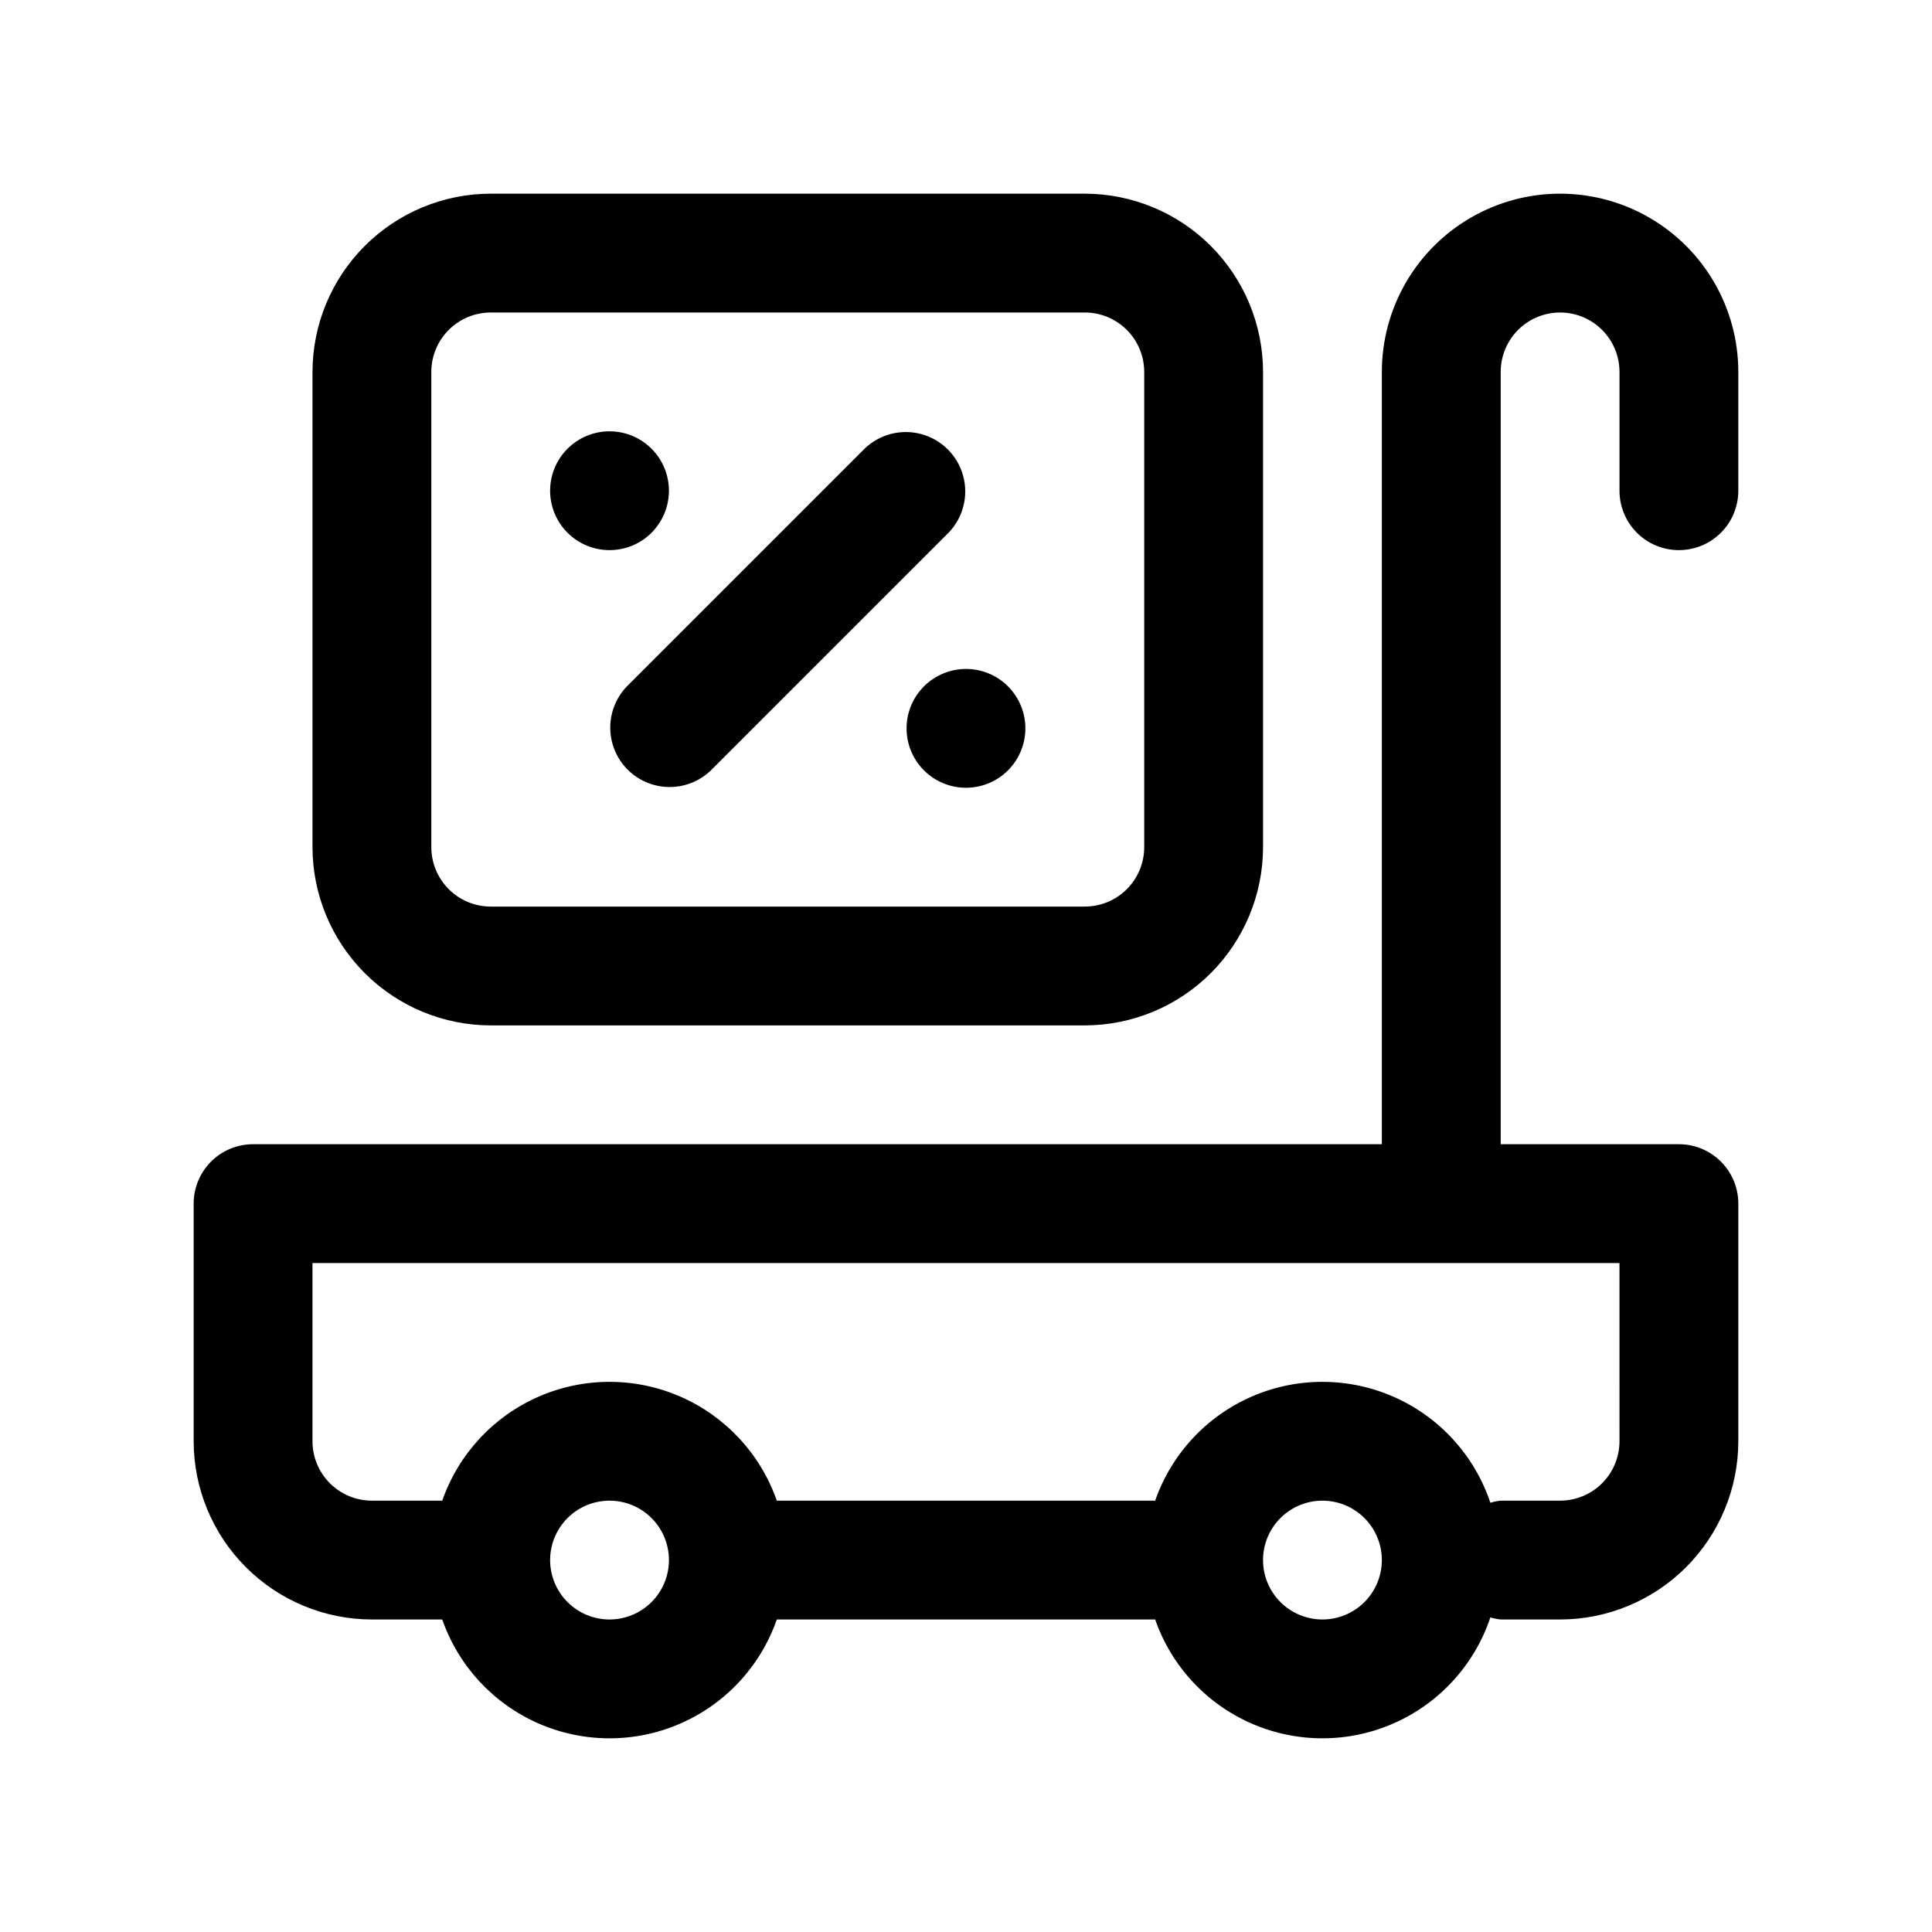
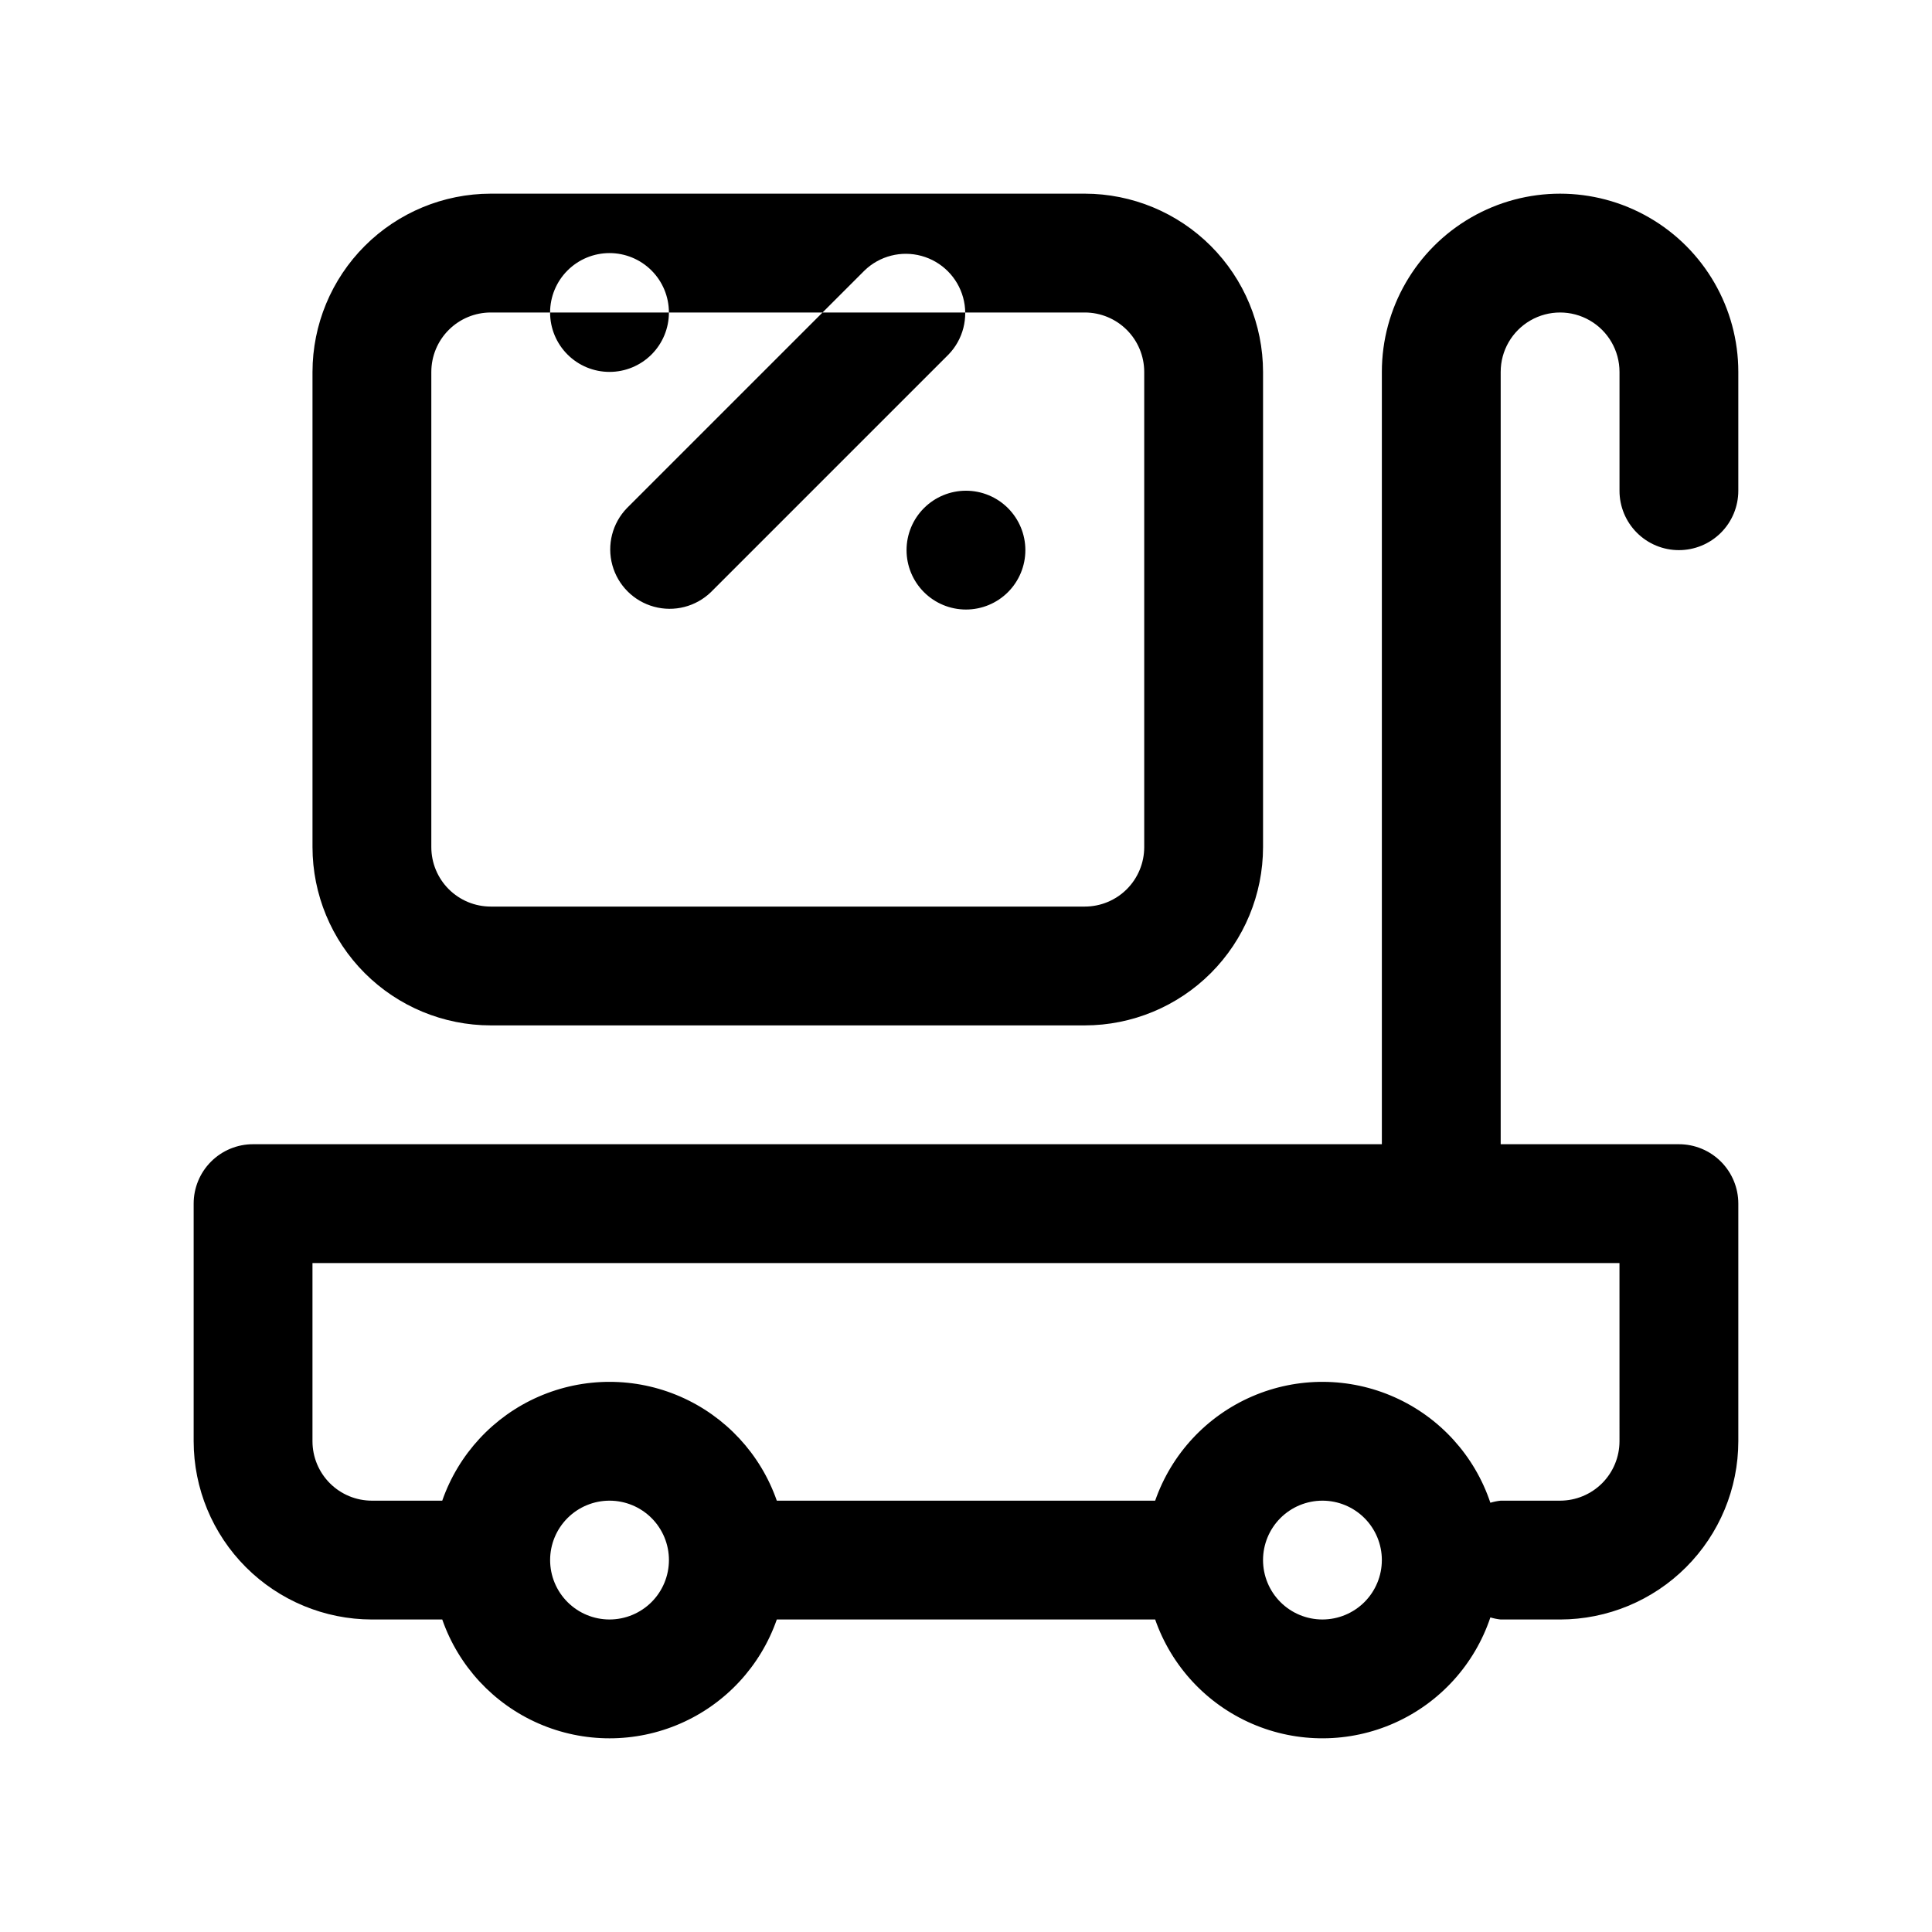
<svg xmlns="http://www.w3.org/2000/svg" fill="#000000" width="800px" height="800px" version="1.1" viewBox="144 144 512 512">
-   <path d="m274.05 415.74h157.44c12.52-0.012 24.527-4.992 33.383-13.848 8.852-8.855 13.832-20.863 13.848-33.383v-125.95c-0.016-12.523-4.996-24.527-13.848-33.383-8.855-8.855-20.863-13.836-33.383-13.852h-157.44c-12.523 0.016-24.527 4.996-33.383 13.852-8.855 8.855-13.836 20.859-13.852 33.383v125.95c0.016 12.52 4.996 24.527 13.852 33.383 8.855 8.855 20.859 13.836 33.383 13.848zm-15.746-173.18c0.004-4.176 1.664-8.18 4.617-11.129 2.949-2.953 6.953-4.613 11.129-4.617h157.44c4.172 0.004 8.176 1.664 11.129 4.617 2.949 2.949 4.609 6.953 4.613 11.129v125.95c-0.004 4.172-1.664 8.176-4.613 11.129-2.953 2.953-6.957 4.609-11.129 4.613h-157.44c-4.176-0.004-8.18-1.66-11.129-4.613-2.953-2.953-4.613-6.957-4.617-11.129zm330.62 47.23c4.176 0.004 8.184-1.656 11.137-4.609 2.953-2.953 4.609-6.957 4.609-11.133v-31.488c0-16.875-9.004-32.469-23.617-40.906-14.613-8.438-32.617-8.438-47.23 0s-23.617 24.031-23.617 40.906v204.67h-299.14c-4.176-0.004-8.184 1.656-11.137 4.609s-4.609 6.957-4.609 11.137v62.977-0.004c0.016 12.523 4.996 24.531 13.852 33.383 8.855 8.855 20.859 13.836 33.383 13.852h18.645c4.305 12.344 13.562 22.332 25.543 27.566 11.98 5.231 25.598 5.231 37.578 0 11.98-5.234 21.234-15.223 25.539-27.566h100.27c4.324 12.406 13.652 22.434 25.711 27.641 12.062 5.211 25.758 5.125 37.754-0.234s21.195-15.5 25.367-27.957c0.891 0.266 1.805 0.453 2.731 0.551h15.742c12.523-0.016 24.531-4.996 33.383-13.852 8.855-8.852 13.836-20.859 13.852-33.383v-62.973c0-4.18-1.656-8.184-4.609-11.137s-6.961-4.613-11.137-4.609h-47.23v-204.67c0-5.625 3-10.824 7.871-13.637s10.875-2.812 15.746 0 7.871 8.012 7.871 13.637v31.488c-0.004 4.176 1.656 8.18 4.609 11.133 2.953 2.953 6.957 4.613 11.133 4.609zm-283.39 283.39c-4.176 0-8.18-1.66-11.133-4.613-2.953-2.953-4.613-6.957-4.613-11.133s1.66-8.18 4.613-11.133c2.953-2.949 6.957-4.609 11.133-4.609 4.176 0 8.18 1.66 11.133 4.609 2.953 2.953 4.609 6.957 4.609 11.133-0.004 4.176-1.66 8.18-4.613 11.133-2.953 2.949-6.957 4.609-11.129 4.613zm188.93 0h-0.004c-4.172 0-8.18-1.66-11.133-4.613-2.949-2.953-4.609-6.957-4.609-11.133s1.66-8.18 4.609-11.133c2.953-2.949 6.961-4.609 11.133-4.609 4.176 0 8.184 1.66 11.133 4.609 2.953 2.953 4.613 6.957 4.613 11.133-0.004 4.176-1.664 8.18-4.613 11.133-2.953 2.949-6.957 4.609-11.133 4.613zm78.719-47.23v-0.004c-0.004 4.176-1.664 8.18-4.613 11.133-2.953 2.949-6.957 4.609-11.133 4.613h-15.742c-0.926 0.098-1.84 0.281-2.731 0.551-4.168-12.461-13.371-22.602-25.367-27.957-11.996-5.359-25.691-5.445-37.75-0.234-12.062 5.207-21.391 15.234-25.715 27.641h-100.27c-4.305-12.344-13.559-22.332-25.539-27.566-11.98-5.231-25.602-5.231-37.582 0-11.977 5.234-21.234 15.223-25.539 27.566h-18.645c-4.176-0.004-8.18-1.664-11.129-4.613-2.953-2.953-4.613-6.957-4.617-11.133v-47.23h346.37zm-263.04-200.06 62.977-62.977c3.996-3.863 9.738-5.328 15.098-3.859 5.363 1.473 9.551 5.66 11.023 11.023 1.469 5.359 0 11.102-3.859 15.098l-62.977 62.977c-4 3.863-9.738 5.332-15.102 3.859-5.363-1.469-9.551-5.656-11.02-11.02-1.473-5.363-0.004-11.102 3.859-15.102zm89.852-4.613c4.176 0 8.18 1.66 11.133 4.613 2.949 2.953 4.609 6.957 4.609 11.133 0 4.176-1.66 8.18-4.609 11.133-2.953 2.953-6.957 4.609-11.133 4.609s-8.18-1.656-11.133-4.609c-2.953-2.953-4.613-6.957-4.613-11.133 0-4.176 1.66-8.18 4.613-11.133 2.953-2.953 6.957-4.613 11.133-4.613zm-110.21-47.23c0-4.176 1.66-8.18 4.613-11.133 2.953-2.953 6.957-4.613 11.133-4.613 4.176 0 8.18 1.66 11.133 4.613 2.953 2.953 4.609 6.957 4.609 11.133s-1.656 8.18-4.609 11.133c-2.953 2.953-6.957 4.609-11.133 4.609-4.176 0-8.18-1.656-11.133-4.609-2.953-2.953-4.613-6.957-4.613-11.133z" />
+   <path d="m274.05 415.74h157.44c12.52-0.012 24.527-4.992 33.383-13.848 8.852-8.855 13.832-20.863 13.848-33.383v-125.95c-0.016-12.523-4.996-24.527-13.848-33.383-8.855-8.855-20.863-13.836-33.383-13.852h-157.44c-12.523 0.016-24.527 4.996-33.383 13.852-8.855 8.855-13.836 20.859-13.852 33.383v125.95c0.016 12.52 4.996 24.527 13.852 33.383 8.855 8.855 20.859 13.836 33.383 13.848zm-15.746-173.18c0.004-4.176 1.664-8.18 4.617-11.129 2.949-2.953 6.953-4.613 11.129-4.617h157.44c4.172 0.004 8.176 1.664 11.129 4.617 2.949 2.949 4.609 6.953 4.613 11.129v125.95c-0.004 4.172-1.664 8.176-4.613 11.129-2.953 2.953-6.957 4.609-11.129 4.613h-157.44c-4.176-0.004-8.18-1.66-11.129-4.613-2.953-2.953-4.613-6.957-4.617-11.129zm330.62 47.23c4.176 0.004 8.184-1.656 11.137-4.609 2.953-2.953 4.609-6.957 4.609-11.133v-31.488c0-16.875-9.004-32.469-23.617-40.906-14.613-8.438-32.617-8.438-47.23 0s-23.617 24.031-23.617 40.906v204.67h-299.14c-4.176-0.004-8.184 1.656-11.137 4.609s-4.609 6.957-4.609 11.137v62.977-0.004c0.016 12.523 4.996 24.531 13.852 33.383 8.855 8.855 20.859 13.836 33.383 13.852h18.645c4.305 12.344 13.562 22.332 25.543 27.566 11.98 5.231 25.598 5.231 37.578 0 11.98-5.234 21.234-15.223 25.539-27.566h100.27c4.324 12.406 13.652 22.434 25.711 27.641 12.062 5.211 25.758 5.125 37.754-0.234s21.195-15.5 25.367-27.957c0.891 0.266 1.805 0.453 2.731 0.551h15.742c12.523-0.016 24.531-4.996 33.383-13.852 8.855-8.852 13.836-20.859 13.852-33.383v-62.973c0-4.18-1.656-8.184-4.609-11.137s-6.961-4.613-11.137-4.609h-47.23v-204.67c0-5.625 3-10.824 7.871-13.637s10.875-2.812 15.746 0 7.871 8.012 7.871 13.637v31.488c-0.004 4.176 1.656 8.18 4.609 11.133 2.953 2.953 6.957 4.613 11.133 4.609zm-283.39 283.39c-4.176 0-8.18-1.66-11.133-4.613-2.953-2.953-4.613-6.957-4.613-11.133s1.66-8.18 4.613-11.133c2.953-2.949 6.957-4.609 11.133-4.609 4.176 0 8.18 1.66 11.133 4.609 2.953 2.953 4.609 6.957 4.609 11.133-0.004 4.176-1.66 8.18-4.613 11.133-2.953 2.949-6.957 4.609-11.129 4.613zm188.93 0h-0.004c-4.172 0-8.18-1.66-11.133-4.613-2.949-2.953-4.609-6.957-4.609-11.133s1.66-8.18 4.609-11.133c2.953-2.949 6.961-4.609 11.133-4.609 4.176 0 8.184 1.66 11.133 4.609 2.953 2.953 4.613 6.957 4.613 11.133-0.004 4.176-1.664 8.18-4.613 11.133-2.953 2.949-6.957 4.609-11.133 4.613zm78.719-47.23v-0.004c-0.004 4.176-1.664 8.18-4.613 11.133-2.953 2.949-6.957 4.609-11.133 4.613h-15.742c-0.926 0.098-1.84 0.281-2.731 0.551-4.168-12.461-13.371-22.602-25.367-27.957-11.996-5.359-25.691-5.445-37.75-0.234-12.062 5.207-21.391 15.234-25.715 27.641h-100.27c-4.305-12.344-13.559-22.332-25.539-27.566-11.98-5.231-25.602-5.231-37.582 0-11.977 5.234-21.234 15.223-25.539 27.566h-18.645c-4.176-0.004-8.18-1.664-11.129-4.613-2.953-2.953-4.613-6.957-4.617-11.133v-47.23h346.37m-263.04-200.06 62.977-62.977c3.996-3.863 9.738-5.328 15.098-3.859 5.363 1.473 9.551 5.66 11.023 11.023 1.469 5.359 0 11.102-3.859 15.098l-62.977 62.977c-4 3.863-9.738 5.332-15.102 3.859-5.363-1.469-9.551-5.656-11.02-11.02-1.473-5.363-0.004-11.102 3.859-15.102zm89.852-4.613c4.176 0 8.18 1.66 11.133 4.613 2.949 2.953 4.609 6.957 4.609 11.133 0 4.176-1.66 8.18-4.609 11.133-2.953 2.953-6.957 4.609-11.133 4.609s-8.18-1.656-11.133-4.609c-2.953-2.953-4.613-6.957-4.613-11.133 0-4.176 1.66-8.18 4.613-11.133 2.953-2.953 6.957-4.613 11.133-4.613zm-110.21-47.23c0-4.176 1.66-8.18 4.613-11.133 2.953-2.953 6.957-4.613 11.133-4.613 4.176 0 8.18 1.66 11.133 4.613 2.953 2.953 4.609 6.957 4.609 11.133s-1.656 8.18-4.609 11.133c-2.953 2.953-6.957 4.609-11.133 4.609-4.176 0-8.18-1.656-11.133-4.609-2.953-2.953-4.613-6.957-4.613-11.133z" />
</svg>